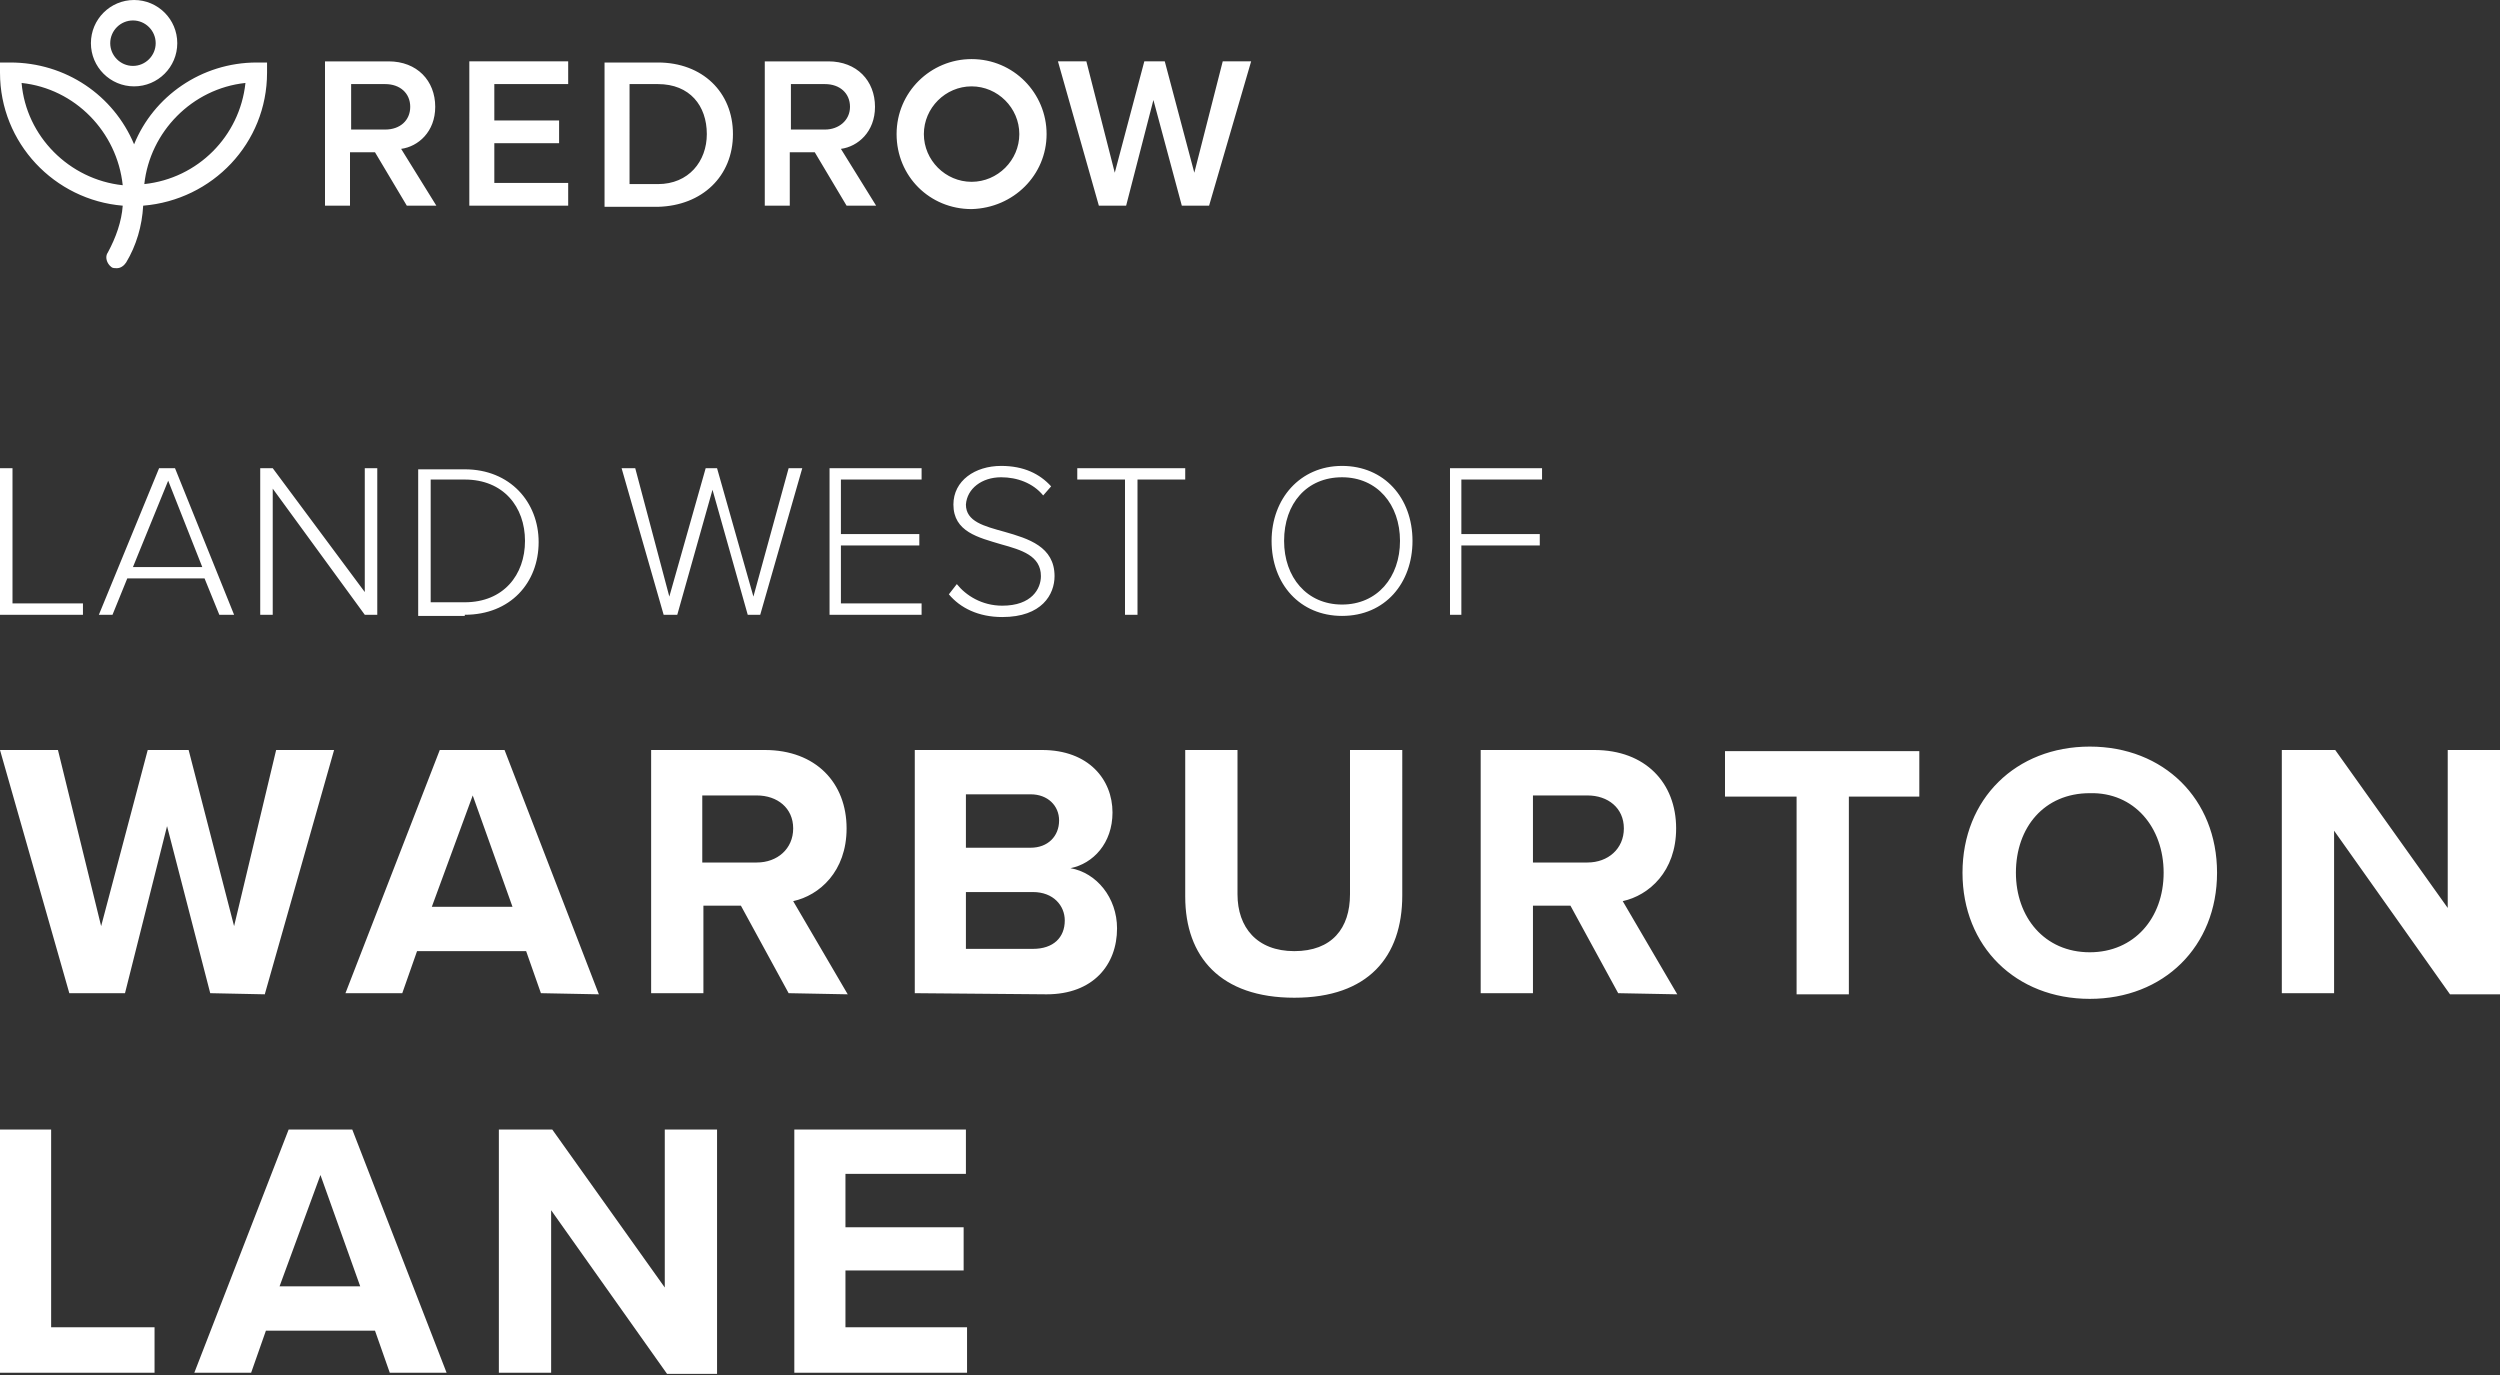
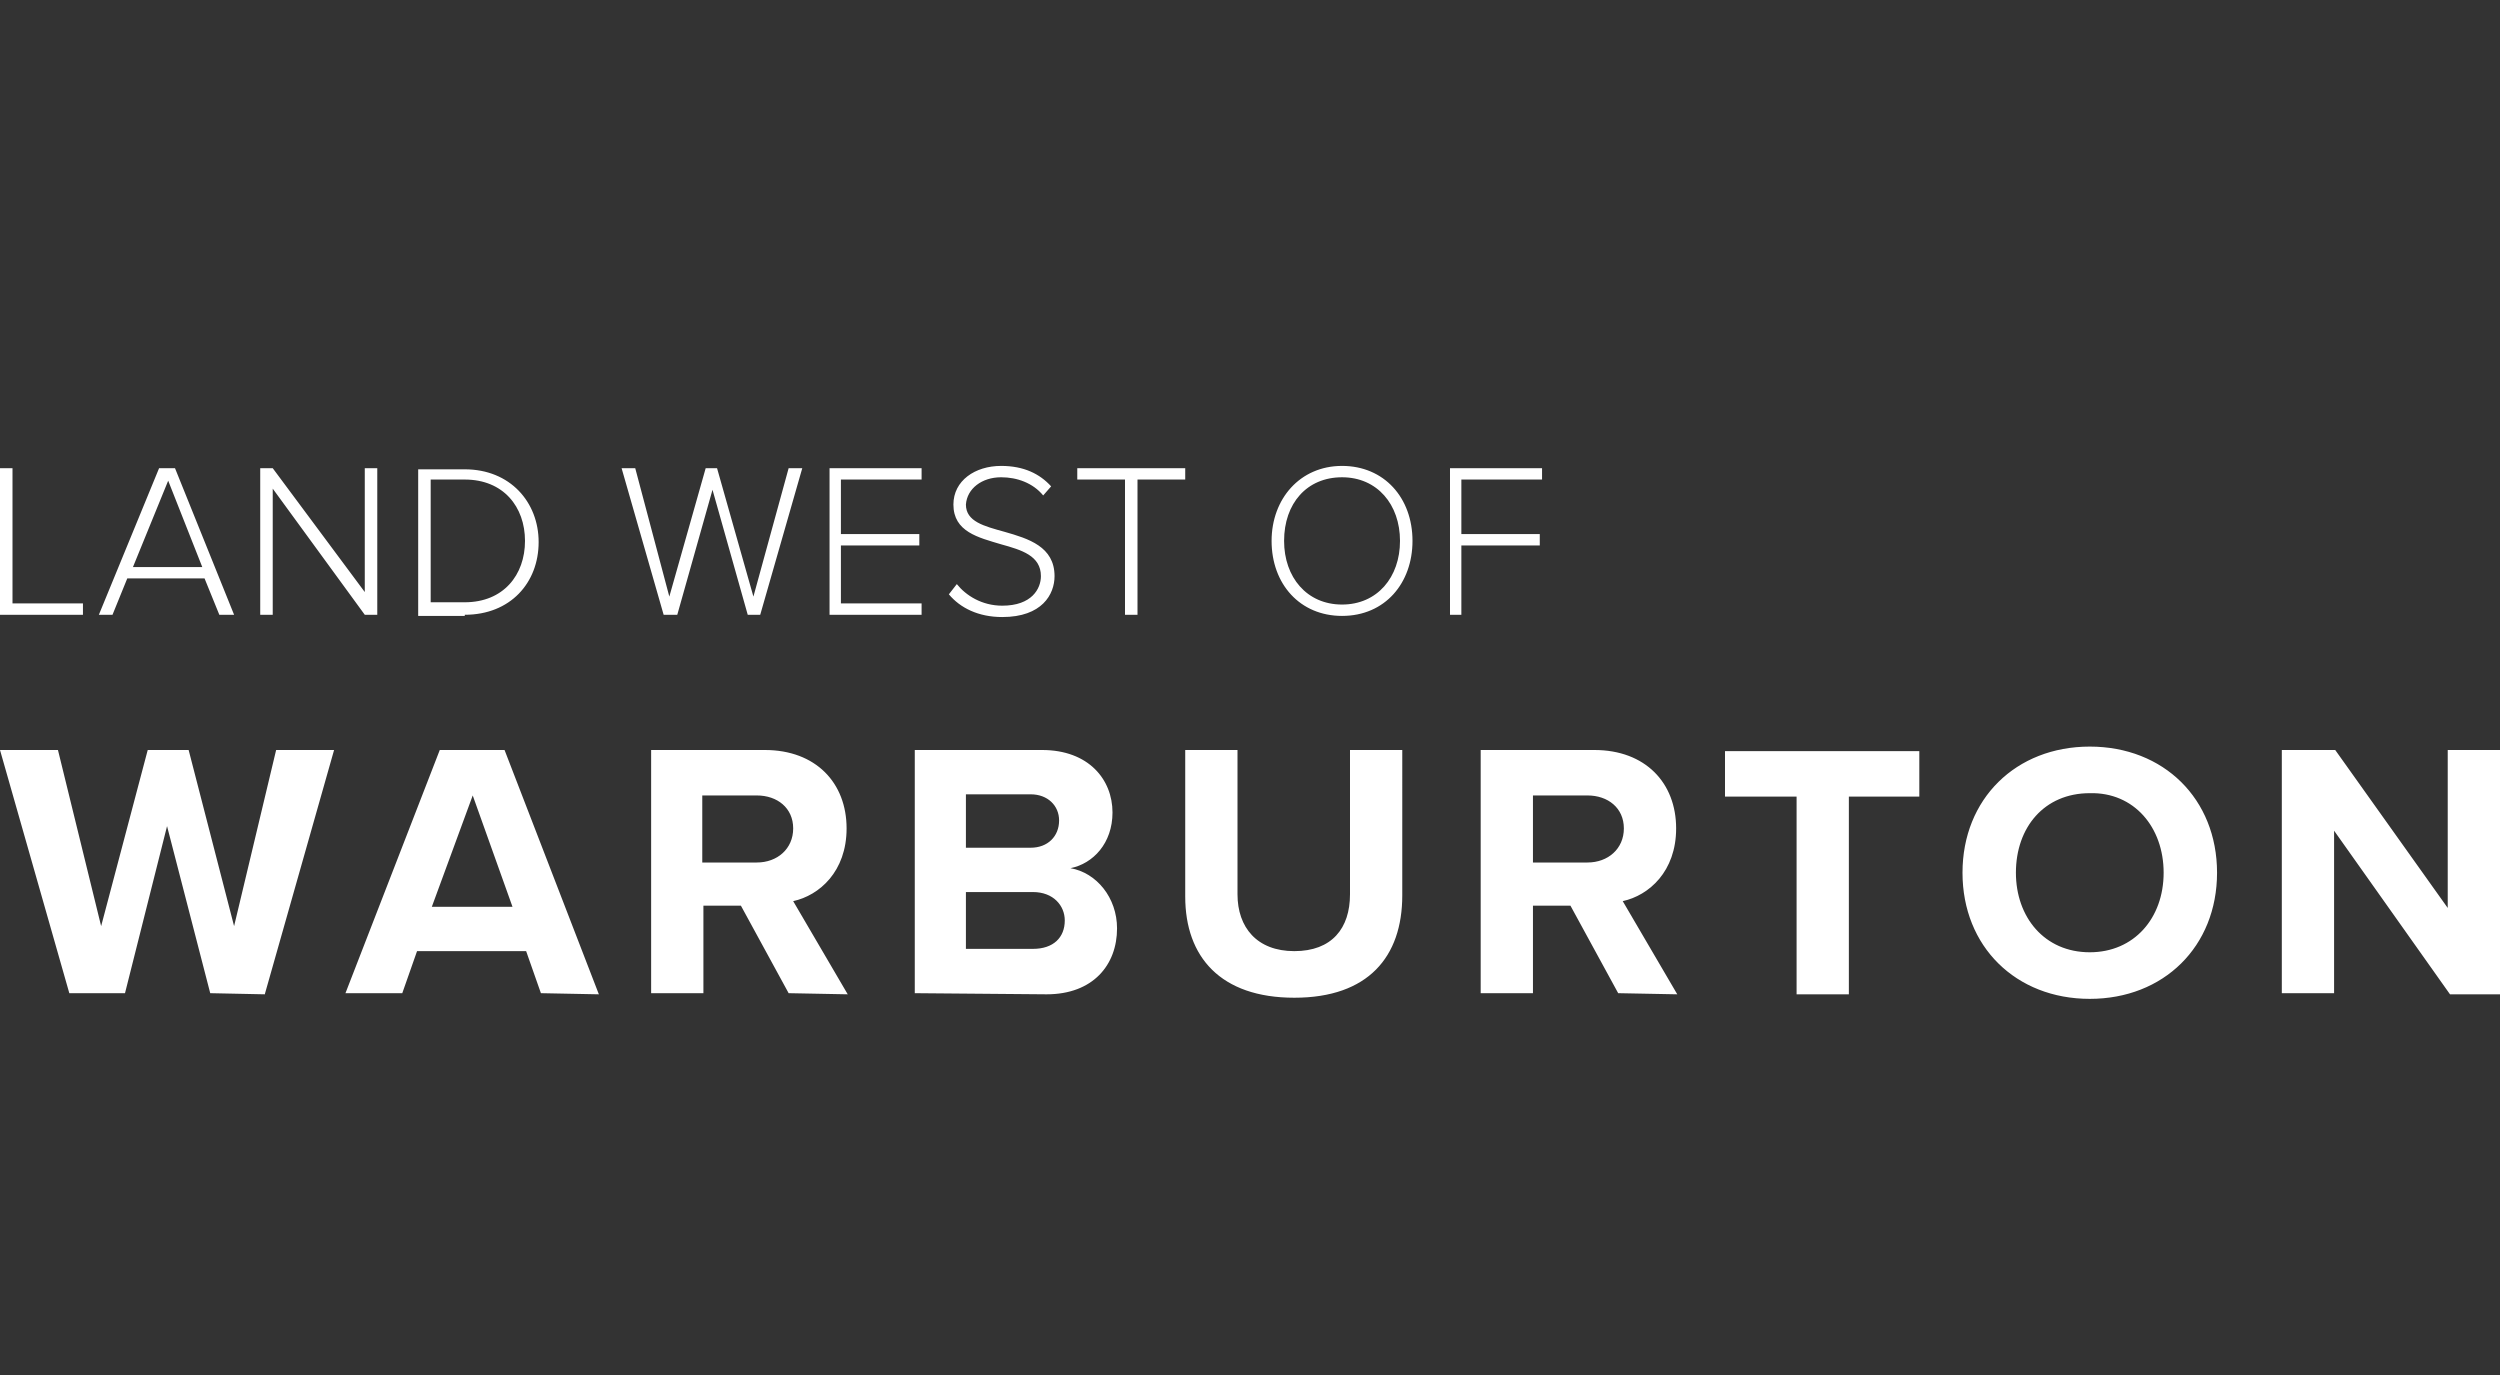
<svg xmlns="http://www.w3.org/2000/svg" version="1.1" id="Layer_1" x="0px" y="0px" viewBox="0 0 220 121" style="enable-background:new 0 0 220 121;" xml:space="preserve">
  <rect x="0" y="0" width="220" height="121" fill="#333333" stroke="none" />
  <style type="text/css">
	.st0{fill:#FFFFFF;}
</style>
  <g>
-     <path class="st0" d="M0,99.4v21.4h13.6v-4H4.5V99.4H0z M28.2,103.4l3.5,9.8h-7.1L28.2,103.4z M25.4,99.4l-8.3,21.4h5l1.3-3.7H33   l1.3,3.7h5L31,99.4H25.4z M58.5,99.4v13.9l-9.9-13.9h-4.7v21.4h4.6v-14.3l10.2,14.4h4.4V99.4H58.5z M69.9,99.4v21.4h15.2v-4H74.4   v-5h10.4V108H74.4v-4.7H85v-3.9C85,99.4,69.9,99.4,69.9,99.4z" />
    <path class="st0" d="M220,87.5V66h-4.6v13.9L205.5,66h-4.7v21.4h4.6V73.1l10.2,14.4H220z M190.4,76.8c0,4-2.6,7-6.5,7   c-4,0-6.5-3.1-6.5-7c0-4,2.5-7,6.5-7C187.8,69.7,190.4,72.8,190.4,76.8 M172.7,76.8c0,6.5,4.7,11.1,11.2,11.1s11.2-4.6,11.2-11.1   s-4.7-11.1-11.2-11.1C177.4,65.7,172.7,70.3,172.7,76.8 M162.7,87.5V70.1h6.2v-4h-17.1v4h6.3v17.4H162.7z M142.9,72.9   c0,1.8-1.4,3-3.2,3h-4.8V70h4.8C141.5,70,142.9,71.1,142.9,72.9 M147.6,87.5l-4.8-8.2c2.3-0.5,4.7-2.6,4.7-6.4c0-4-2.7-6.9-7.2-6.9   h-10v21.4h4.6v-7.7h3.3l4.2,7.7L147.6,87.5L147.6,87.5z M104.3,78.9c0,5.3,3.1,8.9,9.6,8.9s9.5-3.6,9.5-9V66h-4.6v12.7   c0,3-1.6,5-4.9,5s-5-2.1-5-5V66h-4.6V78.9z M85,78.5h5.9c1.8,0,2.8,1.2,2.8,2.5c0,1.5-1,2.5-2.8,2.5H85V78.5z M85,69.9h5.7   c1.5,0,2.5,1,2.5,2.3c0,1.4-1,2.4-2.5,2.4H85V69.9z M92.1,87.5c4.1,0,6.2-2.6,6.2-5.8c0-2.7-1.8-4.9-4.1-5.3c2-0.4,3.7-2.2,3.7-4.9   c0-2.9-2.1-5.5-6.2-5.5H80.5v21.4L92.1,87.5L92.1,87.5z M69.8,72.9c0,1.8-1.4,3-3.2,3h-4.8V70h4.8C68.4,70,69.8,71.1,69.8,72.9    M74.6,87.5l-4.8-8.2c2.3-0.5,4.7-2.6,4.7-6.4c0-4-2.7-6.9-7.2-6.9h-10v21.4h4.6v-7.7h3.3l4.2,7.7L74.6,87.5L74.6,87.5z M45.1,79.8   H38l3.6-9.8L45.1,79.8z M52.7,87.5L44.4,66h-5.7l-8.3,21.4h5l1.3-3.7h9.6l1.3,3.7L52.7,87.5L52.7,87.5z M23.3,87.5L29.4,66h-5.1   l-3.7,15.5l-4-15.5H13L8.9,81.5L5.1,66H0l6.1,21.4H11l3.7-14.7l3.8,14.7L23.3,87.5L23.3,87.5z" />
    <g>
      <path class="st0" d="M128.6,54.1V48h6.9v-1h-6.9v-4.8h7.1v-1h-8.1v12.9C127.6,54.1,128.6,54.1,128.6,54.1z M123.2,47.6    c0,3.2-2,5.6-5.1,5.6s-5.1-2.4-5.1-5.6c0-3.3,2-5.6,5.1-5.6S123.2,44.4,123.2,47.6 M111.9,47.6c0,3.8,2.5,6.6,6.2,6.6    c3.8,0,6.2-2.9,6.2-6.6c0-3.8-2.5-6.6-6.2-6.6S111.9,43.9,111.9,47.6 M100.1,54.1V42.2h4.2v-1h-9.5v1H99v11.9    C99,54.1,100.1,54.1,100.1,54.1z M83.5,52.3c1,1.2,2.6,2,4.7,2c3.5,0,4.6-2,4.6-3.6c0-2.6-2.3-3.3-4.4-3.9    c-1.8-0.5-3.4-0.9-3.4-2.4c0.1-1.4,1.4-2.4,3.1-2.4c1.4,0,2.8,0.5,3.7,1.6l0.7-0.8c-1-1.1-2.4-1.8-4.4-1.8c-2.3,0-4.2,1.3-4.2,3.4    c0,2.4,2.2,2.9,4.2,3.5c1.8,0.5,3.5,1,3.5,2.8c0,1.1-0.8,2.6-3.4,2.6c-1.8,0-3.2-0.9-4-1.9L83.5,52.3z M81.1,54.1v-1H74V48h6.9v-1    H74v-4.8h7.1v-1H73v12.9C73,54.1,81.1,54.1,81.1,54.1z M66.9,54.1l3.7-12.9h-1.2l-3.1,11.3l-3.2-11.3h-1l-3.2,11.3l-3-11.3h-1.2    l3.7,12.9h1.2l3.1-11l3.1,11C65.8,54.1,66.9,54.1,66.9,54.1z M37.9,42.2h3c3.4,0,5.3,2.4,5.3,5.4S44.3,53,40.9,53h-3V42.2z     M40.9,54.1c4,0,6.5-2.8,6.5-6.4c0-3.5-2.5-6.4-6.5-6.4h-4.1v12.9h4.1V54.1z M33.2,54.1V41.2h-1.1v10.9L24,41.2h-1.1v12.9H24V43    l8.1,11.1H33.2z M17.8,49.9h-6.1l3.1-7.6L17.8,49.9z M20.6,54.1l-5.2-12.9H14L8.7,54.1h1.2l1.3-3.2H18l1.3,3.2    C19.3,54.1,20.6,54.1,20.6,54.1z M7.3,54.1v-1H1.1V41.2H0v12.9C0,54.1,7.3,54.1,7.3,54.1z" />
    </g>
-     <path class="st0" d="M13.7,3.8c0,1.1-0.9,2-2,2c-1.1,0-2-0.9-2-2s0.9-2,2-2C12.8,1.8,13.7,2.7,13.7,3.8 M15.6,3.8   c0-2.1-1.7-3.8-3.8-3.8C9.7,0,8,1.7,8,3.8s1.7,3.8,3.8,3.8C13.9,7.6,15.6,5.9,15.6,3.8 M21.6,7.3c-0.5,4.7-4.2,8.4-8.9,8.9   C13.2,11.6,16.9,7.8,21.6,7.3 M10.8,16.3C6.1,15.8,2.3,12,1.9,7.3C6.6,7.8,10.3,11.6,10.8,16.3 M23.5,6.4V5.5h-0.9   c-4.9,0-9.1,3-10.8,7.2C10,8.4,5.8,5.5,0.9,5.5H0v0.9c0,6.2,4.8,11.2,10.8,11.7c-0.1,1.4-0.6,2.8-1.3,4.1c-0.3,0.4-0.1,1,0.3,1.3   c0.1,0.1,0.3,0.1,0.5,0.1c0.3,0,0.6-0.2,0.8-0.5c0.9-1.5,1.4-3.2,1.5-5C18.7,17.6,23.5,12.6,23.5,6.4 M33.9,11.4h-3v-4h3   c1.3,0,2.2,0.8,2.2,2S35.2,11.4,33.9,11.4 M38.4,18.1l-3.1-5c1.5-0.2,3-1.5,3-3.7c0-2.3-1.6-4-4.1-4h-5.6v12.7h2.2v-4.7h2.2   l2.8,4.7H38.4z M41.3,18.1H50v-2h-6.5v-3.5h5.7v-2h-5.7V7.4H50v-2h-8.7V18.1z M62.2,11.8c0,2.4-1.6,4.4-4.3,4.4h-2.5V7.4h2.5   C60.7,7.4,62.2,9.3,62.2,11.8 M64.5,11.8c0-3.7-2.7-6.3-6.6-6.3h-4.7v12.7h4.7C61.8,18.1,64.5,15.5,64.5,11.8 M72.6,11.4h-3v-4h3   c1.3,0,2.2,0.8,2.2,2S73.8,11.4,72.6,11.4 M77.1,18.1l-3.1-5c1.5-0.2,3-1.5,3-3.7c0-2.3-1.6-4-4.1-4h-5.6v12.7h2.2v-4.7h2.2   l2.8,4.7H77.1z M89.7,11.8c0,2.3-1.9,4.2-4.2,4.2c-2.3,0-4.2-1.9-4.2-4.2s1.9-4.2,4.2-4.2C87.8,7.6,89.7,9.5,89.7,11.8 M92.1,11.8   c0-3.6-2.9-6.6-6.6-6.6c-3.6,0-6.6,2.9-6.6,6.6s2.9,6.6,6.6,6.6C89.2,18.3,92.1,15.4,92.1,11.8 M110.1,5.4h-2.5l-2.5,9.8l-2.6-9.8   h-1.8l-2.6,9.8l-2.5-9.8h-2.5l3.6,12.7h2.4l2.4-9.3l2.5,9.3h2.4L110.1,5.4z" />
  </g>
</svg>